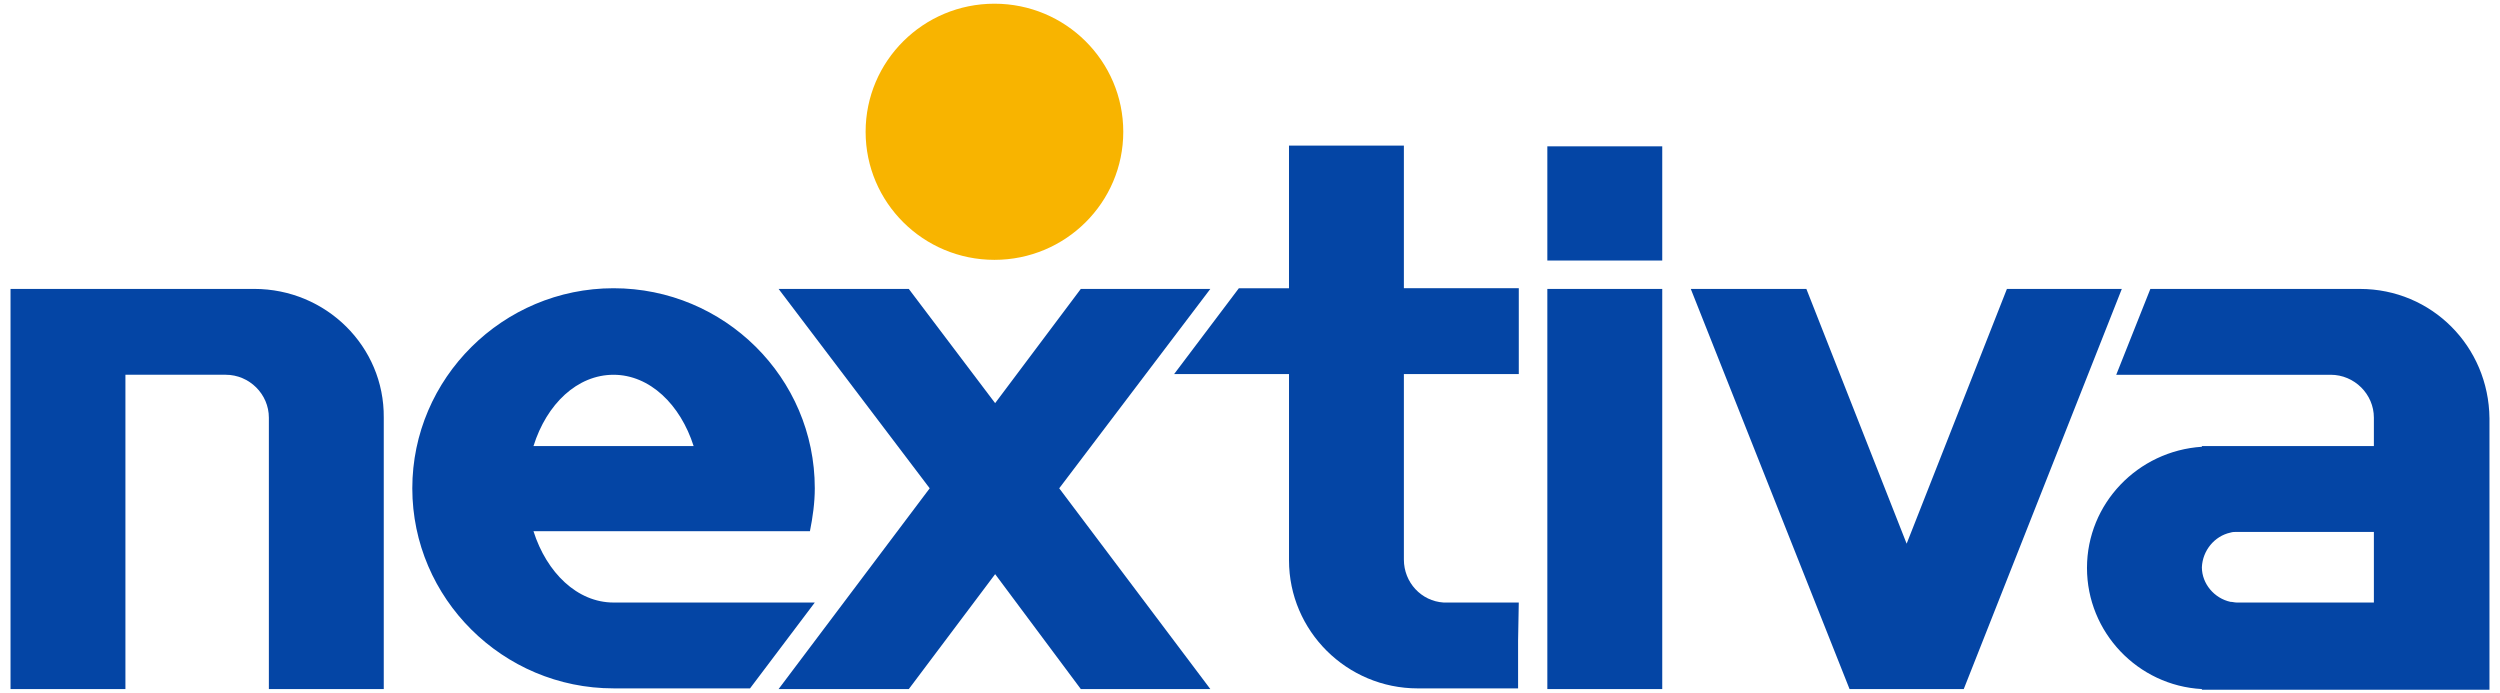
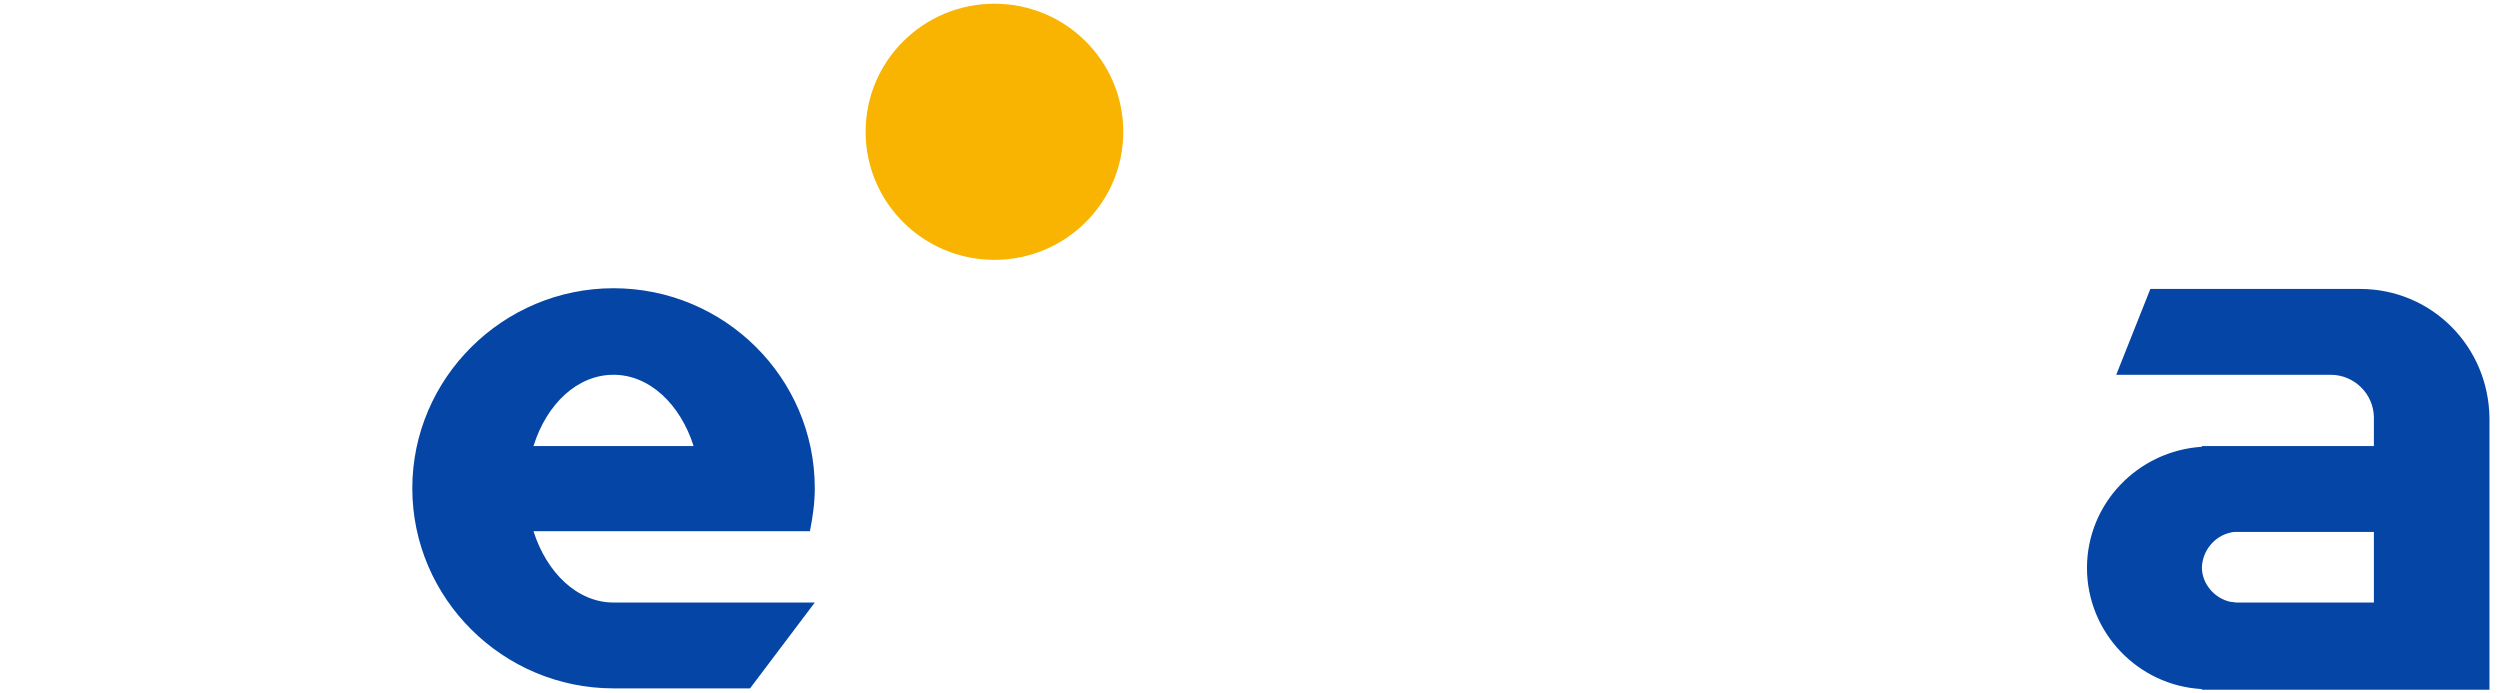
<svg xmlns="http://www.w3.org/2000/svg" width="166" height="46" viewBox="0 0 166 46">
  <title>Bits/Logos/Partners/Nextiva</title>
  <g fill="none" fill-rule="evenodd">
-     <path d="M-3-34h172V80H-3z" />
    <g transform="translate(.699 .016)" fill-rule="nonzero">
      <ellipse fill="#F8B400" cx="65.332" cy="8.734" rx="8.554" ry="8.504" />
-       <path d="M16.183 19.169H0v26.569h7.629v-20.87h6.658c1.572 0 2.867 1.288 2.867 2.85v18.02h7.629v-18.02c.046-4.734-3.838-8.55-8.6-8.55zm83.965 20.823h-4.993c-1.48-.092-2.636-1.333-2.636-2.85v-12.32h7.63v-5.7h-7.63V9.654H84.89v9.47h-3.329l-4.3 5.7h7.63v12.365c0 4.689 3.837 8.504 8.553 8.504h6.658V42.52l.046-2.528z" fill="#0445A5" />
-       <path fill="#0445A5" d="M79.666 19.169h-8.6l-5.688 7.584-5.733-7.584H51l10.033 13.238L51 45.737h8.646l5.733-7.63 5.688 7.63h8.6l-10.034-13.33zm52.894 0l-6.658 16.916-6.658-16.916h-7.675l10.542 26.569h7.583l10.495-26.57zm-30.516-.001h7.63v26.57h-7.63zm0-9.468h7.63v7.584h-7.63z" />
      <path d="M40.04 39.992c-2.403 0-4.438-1.977-5.316-4.735H53.08c.185-.92.323-1.884.323-2.85 0-7.355-6.01-13.284-13.362-13.284s-13.363 5.975-13.363 13.284c0 7.31 6.011 13.285 13.363 13.285h9.062l4.3-5.7H40.041zm0-15.123c2.405 0 4.44 1.976 5.318 4.734H34.724c.878-2.804 2.913-4.734 5.317-4.734zm115.962-5.7h-13.917l-2.266 5.7h14.241c1.572 0 2.867 1.287 2.867 2.85v1.884h-11.42v.046c-4.254.276-7.63 3.77-7.63 8.045s3.376 7.814 7.63 8.044v.046h19.095v-18.02c-.046-4.78-3.837-8.595-8.6-8.595zm-8.6 16.18c.139-.046.278-.046.416-.046h9.109v4.689h-9.109c-.138 0-.277-.046-.416-.046-1.063-.23-1.896-1.195-1.896-2.298.047-1.104.833-2.069 1.896-2.299z" fill="#0445A5" />
    </g>
  </g>
</svg>